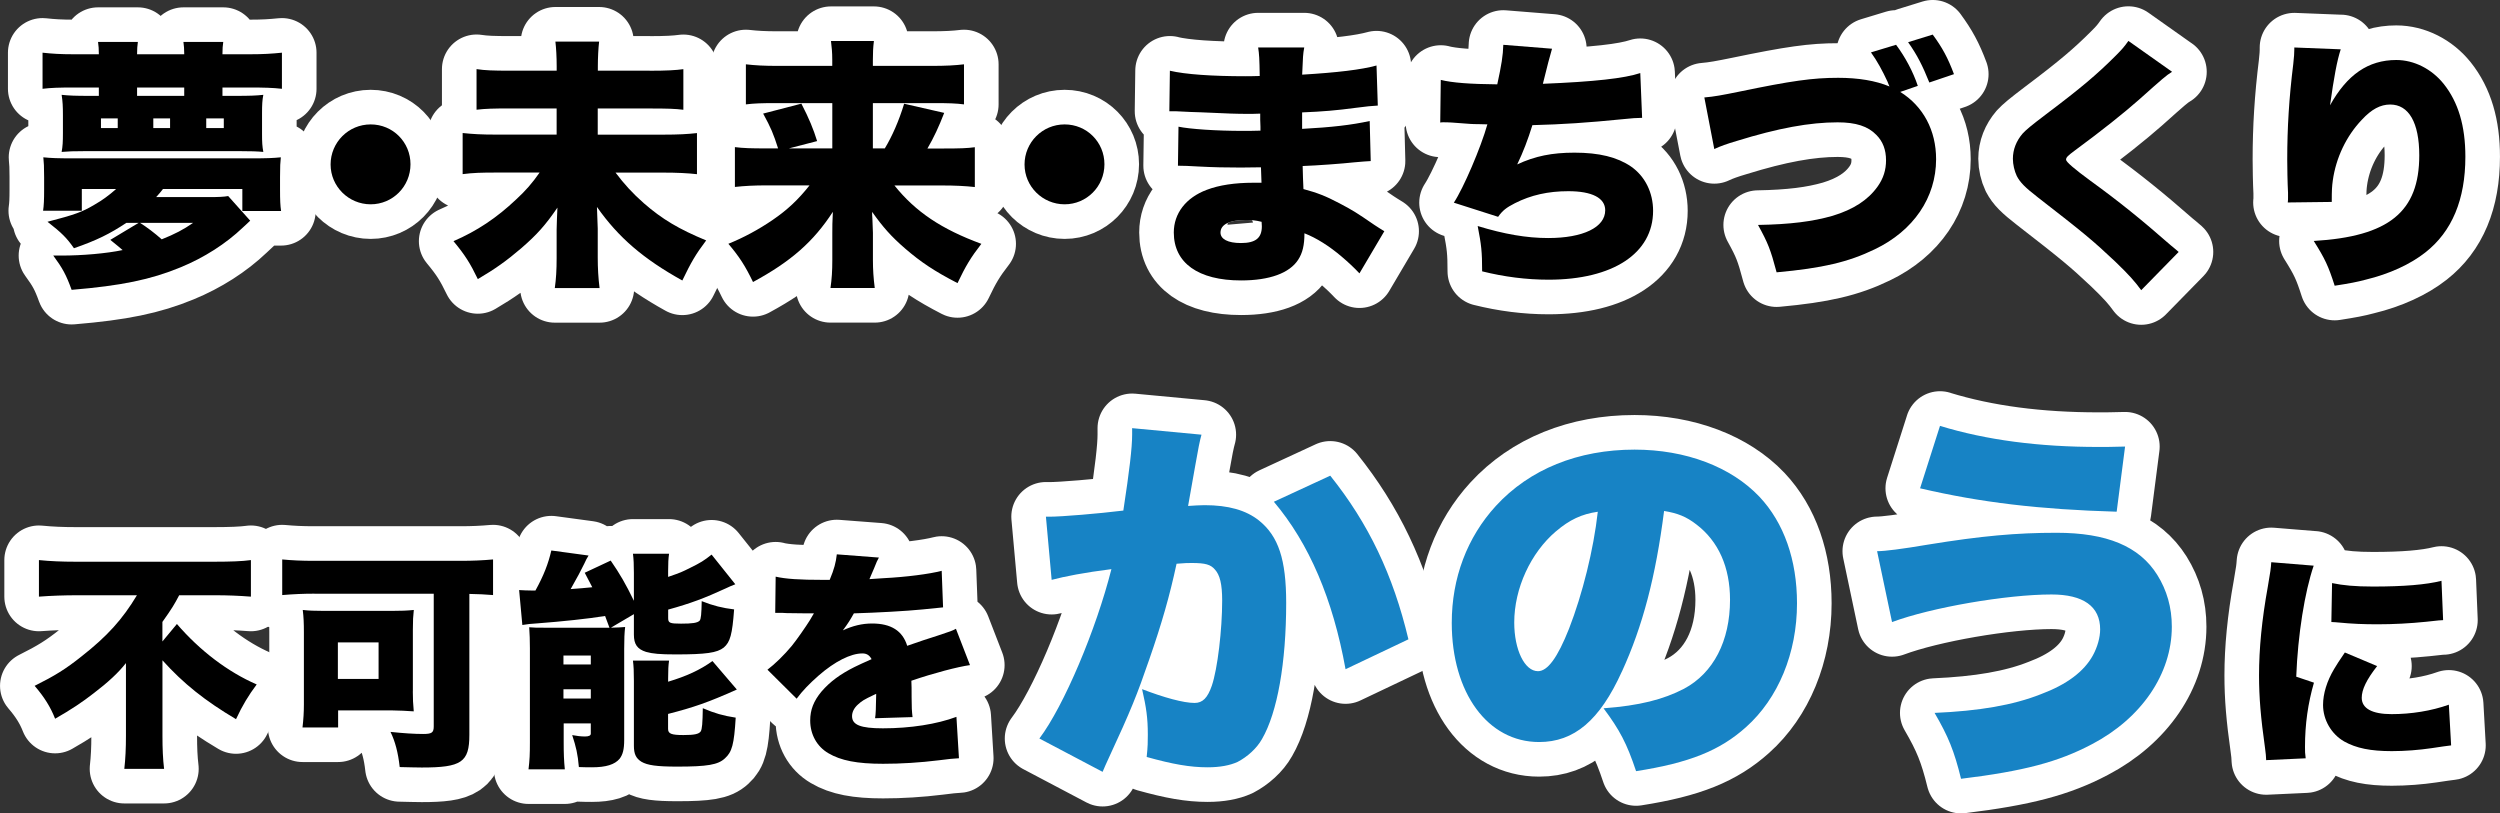
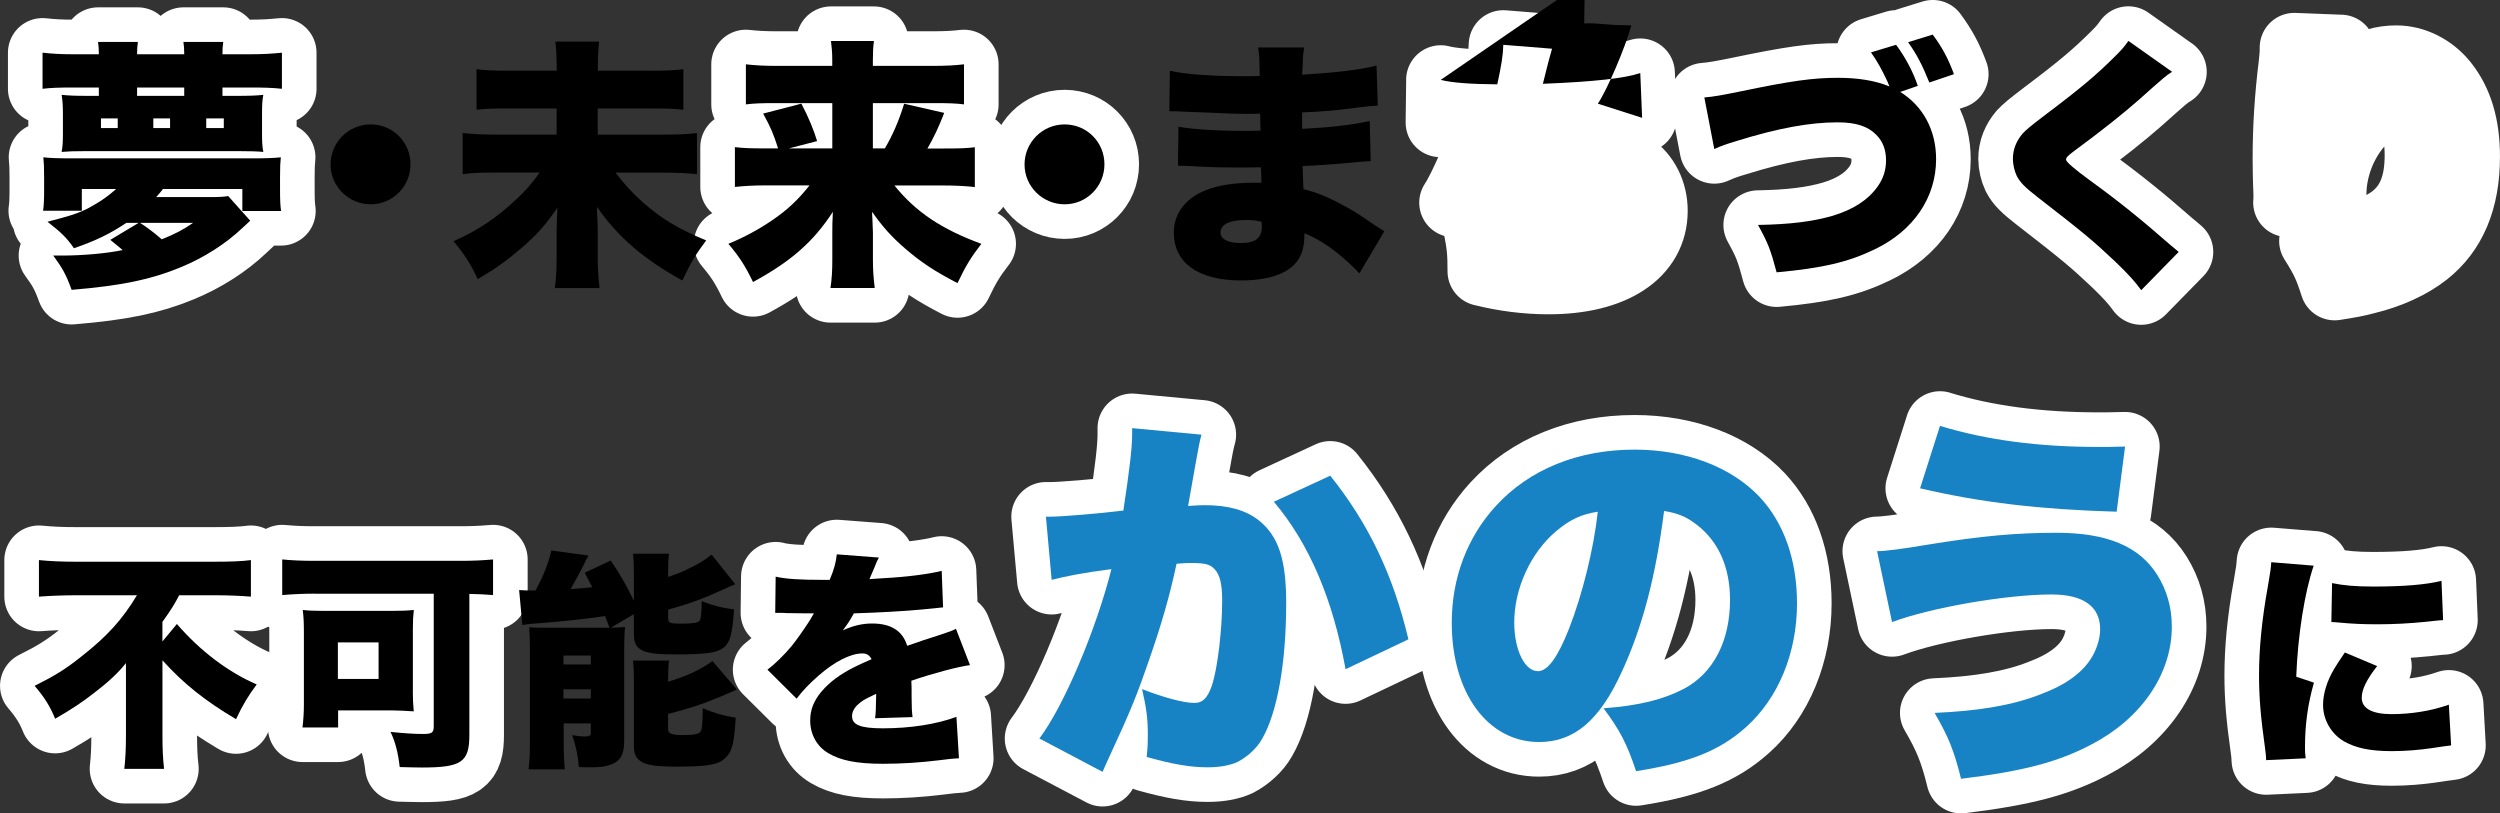
<svg xmlns="http://www.w3.org/2000/svg" id="_レイヤー_2" viewBox="0 0 505.37 164.43">
  <rect x="0" y="0" width="505.37" height="164.43" fill="#333333" stroke="none" />
  <defs>
    <style>.cls-1{fill:#000;}.cls-1,.cls-2{stroke-width:0px;}.cls-2{fill:#1783c5;}.cls-3{fill:#fff;stroke:#fff;stroke-linecap:round;stroke-linejoin:round;stroke-width:13.99px;}</style>
  </defs>
  <g id="_デザイン">
    <path class="cls-3" d="M15.45,120.33c-2.28,0-5.16.09-7.58.28v-7.39c2.28.23,4.65.33,7.34.33h28.21c3.11,0,5.62-.09,7.3-.33v7.39c-2.42-.19-4.83-.28-7.06-.28h-7.44c-.98,1.86-1.44,2.65-3.39,5.39v3.95l2.93-3.53c4.65,5.39,10.27,9.67,16.13,12.22-1.67,2.23-2.88,4.23-4.18,7.02-6.27-3.72-10.64-7.2-14.87-11.9v15.25c0,2.6.09,4.69.33,6.69h-8.04c.23-2,.33-4.14.33-6.69v-14.69c-1.49,1.91-3.58,3.86-6.51,6.09-2.32,1.81-4.55,3.3-7.81,5.16-.93-2.37-2.18-4.37-4.14-6.65,4.09-2.04,6.27-3.39,9.48-5.95,5.21-4.09,8.27-7.48,11.2-12.36h-12.22Z" />
    <path class="cls-3" d="M63.56,120.01c-2.23,0-4.18.09-6.51.28v-7.2c2.04.19,3.9.28,6.41.28h29.7c2.37,0,4.37-.09,6.51-.28v7.2c-1.72-.14-2.84-.19-4.79-.23v28.49c0,5.53-1.58,6.6-9.62,6.6-1.39,0-2.37-.05-4.46-.09-.33-2.97-.93-5.21-1.86-7.11,2.65.28,4.83.42,6.6.42s2.14-.28,2.14-1.53v-26.82h-24.12ZM83.45,139.76c0,1.44.05,2.56.19,4.04-1.21-.09-3.25-.19-4.32-.19h-10.97v3.44h-7.2c.19-1.58.28-3.11.28-4.6v-14.64c0-1.81-.05-3.07-.23-4.51,1.16.14,2.42.19,4.32.19h13.62c1.86,0,3.21-.05,4.51-.19-.14,1.3-.19,2.05-.19,4.04v12.41ZM68.3,137.25h8.23v-7.39h-8.23v7.39Z" />
-     <path class="cls-3" d="M122.22,126.89h.98c-.51-1.39-.6-1.63-.88-2.37-3.44.56-8.74,1.12-13.66,1.49-1.07.05-2.32.19-3.07.33l-.65-7.06c.79.05,1.77.09,2.42.09h.88c1.67-3.02,2.6-5.44,3.21-8.09l7.53,1.02c-.37.56-.51.88-.88,1.67-.56,1.16-1.44,2.83-2.74,5.11,1.81-.14,2.65-.19,4.37-.37-.37-.74-.65-1.25-1.53-2.93l5.25-2.46c1.86,2.7,3.02,4.69,4.69,8.13v-5.62c0-1.72-.05-2.79-.19-3.9h7.3c-.14,1.02-.19,1.81-.19,3.53v1.16c2.7-.93,2.74-.98,4.42-1.81,2.18-1.07,2.84-1.49,4.37-2.7l4.79,6c-.84.33-1.16.46-1.95.84-4.23,1.95-7.06,3.02-11.62,4.28v1.72c0,.98.33,1.12,2.6,1.12s3.3-.14,3.76-.6c.28-.33.37-1.35.42-3.95,2.32.93,4.23,1.39,6.55,1.67-.37,5.07-.79,6.6-2.09,7.71-1.35,1.07-3.58,1.39-9.71,1.39-3.21,0-4.69-.14-6-.51-1.77-.56-2.46-1.53-2.46-3.49v-4.14l-4.65,2.74c1.39-.05,1.91-.05,2.88-.14-.14,1.25-.19,2.37-.19,4.42v18.41c0,1.91-.28,2.97-.93,3.81-.98,1.16-2.74,1.72-5.58,1.72-.6,0-1.53,0-2.65-.05-.23-2.65-.56-4.04-1.35-6.46.98.19,1.81.28,2.6.28.74,0,1.16-.19,1.16-.56v-2.09h-5.48v3.81c0,2.28.05,3.67.23,5.48h-7.34c.23-1.91.28-3.02.28-5.48v-19.01c0-1.58-.05-2.83-.14-4.23.98.09,1.53.09,2.97.09h12.27ZM113.9,134.32h5.53v-1.81h-5.53v1.81ZM113.9,141.2h5.53v-1.86h-5.53v1.86ZM135.05,137.81c3.72-1.12,6.46-2.37,8.97-4.18l4.93,5.76c-5.81,2.6-8.78,3.62-13.9,4.93v3.02c0,.98.65,1.25,3.11,1.25,2.18,0,3.11-.19,3.49-.74.28-.46.37-1.63.42-4.69,2.37,1.02,4.14,1.53,6.65,1.91-.33,5.44-.74,6.93-2.18,8.23-1.39,1.3-3.53,1.67-9.67,1.67-4.14,0-6-.28-7.2-.98-1.12-.7-1.53-1.58-1.53-3.25v-13.11c0-1.91-.05-2.93-.19-4.09h7.3c-.14.98-.19,1.86-.19,3.67v.6Z" />
    <path class="cls-3" d="M156.8,116.57c2,.46,4.79.65,9.62.65h1.3c.93-2.23,1.25-3.49,1.44-5.16l8.51.65c-.37.7-.42.74-.98,2.18-.6,1.35-.88,2.09-.93,2.18q.46-.05,2.84-.19c4.55-.23,9.3-.84,11.76-1.49l.28,7.39c-1.44.14-2.84.28-4.18.42-3.3.33-9.11.65-13.85.79-.79,1.39-1.12,1.95-2.23,3.44,2-.93,3.9-1.39,5.9-1.39,3.86,0,6.18,1.49,7.11,4.51q.79-.28,3.25-1.12c.14-.05,1.39-.46,2.88-.93,2.65-.88,2.97-.98,3.72-1.39l2.84,7.34c-2.42.33-7.39,1.63-11.85,3.16.05,1.25.05,1.3.05,3.35s.05,2.79.19,4l-7.58.23c.14-.7.19-2.14.23-4.93l-.42.19c-2.14,1.02-2.42,1.21-3.25,1.95-.79.7-1.21,1.53-1.21,2.37,0,1.77,1.72,2.46,6.23,2.46,5.58,0,10.92-.84,14.87-2.32l.51,8.37q-1.35.05-4.14.42c-3.72.46-7.58.7-11.2.7-5.25,0-8.55-.65-11.06-2.14-2.32-1.35-3.67-3.81-3.67-6.6,0-2.18.7-3.95,2.28-5.86,1.72-2,3.81-3.53,6.69-4.97,1.12-.56,1.58-.74,3.44-1.58-.42-.79-.98-1.16-1.86-1.16-2.37,0-5.58,1.63-8.83,4.46-1.95,1.72-3.21,3.02-4.46,4.69l-5.9-5.86c1.49-1.12,3.44-3.02,4.93-4.83,1.02-1.25,2.88-3.95,3.58-5.07q.7-1.16.88-1.49h-1.49q-2,0-4-.05c-.65-.05-.98-.05-1.63-.05h-.7l.09-7.34Z" />
    <path class="cls-3" d="M211.43,104.45h.7c2.48,0,9.92-.62,14.95-1.24,1.24-8.13,1.78-12.71,1.78-15.34v-1.32l14.02,1.32q-.46,1.55-1.24,6.12c-.62,3.56-1.16,6.51-1.47,8.29,1.32-.08,2.25-.16,3.33-.16,4.8,0,8.37,1.01,11,3.1,3.95,3.18,5.5,7.9,5.5,16.66,0,12.08-1.78,22.16-4.88,27.5-1.08,1.94-3.02,3.64-4.96,4.65-1.55.7-3.56,1.08-6.04,1.08-3.56,0-7.05-.62-12.32-2.09.23-2.17.23-3.1.23-4.49,0-3.41-.31-5.5-1.16-9.22,4.42,1.7,8.37,2.79,10.61,2.79,1.63,0,2.63-1.01,3.49-3.49,1.16-3.41,2.09-11.31,2.09-17.2,0-3.33-.46-5.19-1.47-6.28-.85-1.01-1.94-1.32-4.65-1.32-.7,0-1.47,0-3.1.15-1.39,6.51-3.02,12.16-5.5,19.29-2.48,7.21-3.72,10.3-8.21,19.99-.62,1.32-.77,1.7-1.24,2.79l-12.78-6.74c4.96-6.58,11.47-22,14.56-34.24-5.5.7-9.45,1.47-12.08,2.17l-1.16-12.78ZM268.91,96.16c7.75,9.68,12.7,20.06,15.8,33.08l-12.71,6.04c-2.56-14.18-7.36-25.41-14.49-33.85l11.39-5.27Z" />
    <path class="cls-3" d="M327.86,135.75c-4.49,9.92-9.68,14.25-16.73,14.25-10.38,0-17.66-9.92-17.66-24.09,0-9.06,3.1-17.28,8.91-23.63,6.82-7.44,16.66-11.39,28.04-11.39,10.38,0,19.52,3.49,25.25,9.53,4.96,5.27,7.59,12.78,7.59,21.54,0,10.07-3.8,19.21-10.3,25.02-5.27,4.73-11.39,7.21-22.23,8.91-1.86-5.58-3.33-8.37-6.58-12.71,7.28-.54,12.08-1.78,16.27-3.95,5.96-3.18,9.3-9.68,9.3-17.97,0-6.58-2.32-11.85-6.82-15.26-2.01-1.55-3.72-2.25-6.51-2.71-1.7,13.33-4.34,23.32-8.52,32.46ZM314.54,107.4c-5.11,4.34-8.44,11.54-8.44,18.44,0,5.5,2.09,9.84,4.8,9.84,1.94,0,3.95-2.71,6.28-8.6,2.71-6.97,4.96-15.96,5.81-23.63-3.25.46-5.73,1.63-8.44,3.95Z" />
    <path class="cls-3" d="M379.46,111.42q2.4,0,10.23-1.32c10.92-1.78,17.97-2.4,26.03-2.4,10.15,0,16.73,2.71,20.37,8.52,1.94,3.1,2.94,6.58,2.94,10.46,0,9.53-6.12,18.52-16.19,23.78-6.74,3.56-13.71,5.42-26.42,6.97-1.39-5.65-2.56-8.52-5.35-13.32,8.99-.39,15.88-1.55,21.54-3.8,5.19-1.94,8.68-4.57,10.46-7.82.93-1.7,1.47-3.64,1.47-5.27,0-4.65-3.41-7.05-9.84-7.05-9.06,0-24.33,2.63-32.23,5.58l-3.02-14.33ZM392.16,86.09c9.37,2.87,19.99,4.26,32.07,4.26,1.39,0,2.71,0,5.35-.08l-1.7,13.17c-15.73-.46-27.42-1.86-39.74-4.73l4.03-12.63Z" />
    <path class="cls-3" d="M467.71,114.34c-1.81,5.3-3.21,13.99-3.53,22.45l3.58,1.21c-1.21,4.18-1.81,8.37-1.81,13.01,0,.88,0,1.3.14,2.28l-7.99.37c-.05-.88-.05-1.25-.23-2.46-.88-6.23-1.21-10.27-1.21-14.69,0-5.34.56-11.2,1.77-17.89.56-3.25.6-3.58.7-4.97l8.6.7ZM480.53,134.65c-2.14,2.74-3.11,4.74-3.11,6.41,0,2.14,2.09,3.3,6.04,3.3s8.04-.65,11.57-1.91l.46,8.23q-1.21.14-3.95.56c-2.51.37-5.39.6-8.04.6-4.32,0-7.2-.6-9.62-1.95-2.6-1.49-4.28-4.37-4.28-7.39,0-2.28.79-4.83,2.23-7.25.65-1.07.93-1.53,2.18-3.35l6.51,2.74ZM471.42,117.87c2.18.46,4.65.7,8.27.7,6.18,0,10.74-.37,13.85-1.16l.33,7.95c-.42,0-.88.05-3.44.33-3.21.33-6.6.51-9.81.51-2.83,0-5.16-.09-7.99-.37-.37-.05-.7-.05-1.35-.09l.14-7.85Z" />
    <path class="cls-1" d="M15.45,120.33c-2.28,0-5.16.09-7.58.28v-7.39c2.28.23,4.65.33,7.34.33h28.21c3.11,0,5.62-.09,7.3-.33v7.39c-2.42-.19-4.83-.28-7.06-.28h-7.44c-.98,1.86-1.44,2.65-3.39,5.39v3.95l2.93-3.53c4.65,5.39,10.27,9.67,16.13,12.22-1.67,2.23-2.88,4.23-4.18,7.02-6.27-3.72-10.64-7.2-14.87-11.9v15.25c0,2.6.09,4.69.33,6.69h-8.04c.23-2,.33-4.14.33-6.69v-14.69c-1.49,1.91-3.58,3.86-6.51,6.09-2.32,1.81-4.55,3.3-7.81,5.16-.93-2.37-2.18-4.37-4.14-6.65,4.09-2.04,6.27-3.39,9.48-5.95,5.21-4.09,8.27-7.48,11.2-12.36h-12.22Z" />
    <path class="cls-1" d="M63.56,120.01c-2.23,0-4.18.09-6.51.28v-7.2c2.04.19,3.9.28,6.41.28h29.7c2.37,0,4.37-.09,6.51-.28v7.2c-1.72-.14-2.84-.19-4.79-.23v28.49c0,5.53-1.58,6.6-9.62,6.6-1.39,0-2.37-.05-4.46-.09-.33-2.97-.93-5.21-1.86-7.11,2.65.28,4.83.42,6.6.42s2.14-.28,2.14-1.53v-26.82h-24.12ZM83.45,139.76c0,1.44.05,2.56.19,4.04-1.21-.09-3.25-.19-4.32-.19h-10.97v3.44h-7.2c.19-1.58.28-3.11.28-4.6v-14.64c0-1.81-.05-3.07-.23-4.51,1.16.14,2.42.19,4.32.19h13.62c1.86,0,3.21-.05,4.51-.19-.14,1.3-.19,2.05-.19,4.04v12.41ZM68.3,137.25h8.23v-7.39h-8.23v7.39Z" />
    <path class="cls-1" d="M122.22,126.89h.98c-.51-1.39-.6-1.63-.88-2.37-3.44.56-8.74,1.12-13.66,1.49-1.07.05-2.32.19-3.07.33l-.65-7.06c.79.05,1.77.09,2.42.09h.88c1.67-3.02,2.6-5.44,3.21-8.09l7.53,1.02c-.37.56-.51.88-.88,1.67-.56,1.16-1.44,2.83-2.74,5.11,1.81-.14,2.65-.19,4.37-.37-.37-.74-.65-1.25-1.53-2.93l5.25-2.46c1.86,2.7,3.02,4.69,4.69,8.13v-5.62c0-1.72-.05-2.79-.19-3.9h7.3c-.14,1.02-.19,1.81-.19,3.53v1.16c2.7-.93,2.74-.98,4.42-1.81,2.18-1.07,2.84-1.49,4.37-2.7l4.79,6c-.84.33-1.16.46-1.95.84-4.23,1.95-7.06,3.02-11.62,4.28v1.72c0,.98.33,1.12,2.6,1.12s3.3-.14,3.76-.6c.28-.33.37-1.35.42-3.95,2.32.93,4.23,1.39,6.55,1.67-.37,5.07-.79,6.6-2.09,7.71-1.35,1.07-3.58,1.39-9.71,1.39-3.21,0-4.69-.14-6-.51-1.77-.56-2.46-1.53-2.46-3.49v-4.14l-4.65,2.74c1.39-.05,1.91-.05,2.88-.14-.14,1.25-.19,2.37-.19,4.42v18.41c0,1.91-.28,2.97-.93,3.81-.98,1.16-2.74,1.72-5.58,1.72-.6,0-1.53,0-2.65-.05-.23-2.65-.56-4.04-1.35-6.46.98.19,1.81.28,2.6.28.74,0,1.16-.19,1.16-.56v-2.09h-5.48v3.81c0,2.28.05,3.67.23,5.48h-7.34c.23-1.91.28-3.02.28-5.48v-19.01c0-1.58-.05-2.83-.14-4.23.98.09,1.53.09,2.97.09h12.27ZM113.9,134.32h5.53v-1.81h-5.53v1.81ZM113.9,141.2h5.53v-1.86h-5.53v1.86ZM135.05,137.81c3.72-1.12,6.46-2.37,8.97-4.18l4.93,5.76c-5.81,2.6-8.78,3.62-13.9,4.93v3.02c0,.98.65,1.25,3.11,1.25,2.18,0,3.11-.19,3.49-.74.28-.46.37-1.63.42-4.69,2.37,1.02,4.14,1.53,6.65,1.91-.33,5.44-.74,6.93-2.18,8.23-1.39,1.3-3.53,1.67-9.67,1.67-4.14,0-6-.28-7.2-.98-1.12-.7-1.53-1.58-1.53-3.25v-13.11c0-1.91-.05-2.93-.19-4.09h7.3c-.14.98-.19,1.86-.19,3.67v.6Z" />
    <path class="cls-1" d="M156.8,116.57c2,.46,4.79.65,9.62.65h1.3c.93-2.23,1.25-3.49,1.44-5.16l8.51.65c-.37.7-.42.74-.98,2.18-.6,1.35-.88,2.09-.93,2.18q.46-.05,2.84-.19c4.55-.23,9.3-.84,11.76-1.49l.28,7.39c-1.44.14-2.84.28-4.18.42-3.3.33-9.11.65-13.85.79-.79,1.39-1.12,1.95-2.23,3.44,2-.93,3.9-1.39,5.9-1.39,3.86,0,6.18,1.49,7.11,4.51q.79-.28,3.25-1.12c.14-.05,1.39-.46,2.88-.93,2.65-.88,2.97-.98,3.72-1.39l2.84,7.34c-2.42.33-7.39,1.63-11.85,3.16.05,1.25.05,1.3.05,3.35s.05,2.79.19,4l-7.58.23c.14-.7.19-2.14.23-4.93l-.42.19c-2.14,1.02-2.42,1.21-3.25,1.95-.79.7-1.21,1.53-1.21,2.37,0,1.77,1.72,2.46,6.23,2.46,5.58,0,10.92-.84,14.87-2.32l.51,8.37q-1.35.05-4.14.42c-3.72.46-7.58.7-11.2.7-5.25,0-8.55-.65-11.06-2.14-2.32-1.35-3.67-3.81-3.67-6.6,0-2.18.7-3.95,2.28-5.86,1.72-2,3.81-3.53,6.69-4.97,1.12-.56,1.58-.74,3.44-1.58-.42-.79-.98-1.16-1.86-1.16-2.37,0-5.58,1.63-8.83,4.46-1.95,1.72-3.21,3.02-4.46,4.69l-5.9-5.86c1.49-1.12,3.44-3.02,4.93-4.83,1.02-1.25,2.88-3.95,3.58-5.07q.7-1.16.88-1.49h-1.49q-2,0-4-.05c-.65-.05-.98-.05-1.63-.05h-.7l.09-7.34Z" />
    <path class="cls-2" d="M211.43,104.45h.7c2.48,0,9.92-.62,14.95-1.24,1.24-8.13,1.78-12.71,1.78-15.34v-1.32l14.02,1.32q-.46,1.55-1.24,6.12c-.62,3.56-1.16,6.51-1.47,8.29,1.32-.08,2.25-.16,3.33-.16,4.8,0,8.37,1.01,11,3.1,3.95,3.18,5.5,7.9,5.5,16.66,0,12.08-1.78,22.16-4.88,27.5-1.08,1.94-3.02,3.64-4.96,4.65-1.55.7-3.56,1.08-6.04,1.08-3.56,0-7.05-.62-12.32-2.09.23-2.17.23-3.1.23-4.49,0-3.41-.31-5.5-1.16-9.22,4.42,1.7,8.37,2.79,10.61,2.79,1.63,0,2.63-1.01,3.49-3.49,1.16-3.41,2.09-11.31,2.09-17.2,0-3.33-.46-5.19-1.47-6.28-.85-1.01-1.94-1.32-4.65-1.32-.7,0-1.47,0-3.1.15-1.39,6.51-3.02,12.16-5.5,19.29-2.48,7.21-3.72,10.3-8.21,19.99-.62,1.32-.77,1.7-1.24,2.79l-12.78-6.74c4.96-6.58,11.47-22,14.56-34.24-5.5.7-9.45,1.47-12.08,2.17l-1.16-12.78ZM268.91,96.16c7.75,9.68,12.7,20.06,15.8,33.08l-12.71,6.04c-2.56-14.18-7.36-25.41-14.49-33.85l11.39-5.27Z" />
    <path class="cls-2" d="M327.86,135.75c-4.49,9.92-9.68,14.25-16.73,14.25-10.38,0-17.66-9.92-17.66-24.09,0-9.06,3.1-17.28,8.91-23.63,6.82-7.44,16.66-11.39,28.04-11.39,10.38,0,19.52,3.49,25.25,9.53,4.96,5.27,7.59,12.78,7.59,21.54,0,10.07-3.8,19.21-10.3,25.02-5.27,4.73-11.39,7.21-22.23,8.91-1.86-5.58-3.33-8.37-6.58-12.71,7.28-.54,12.08-1.78,16.27-3.95,5.96-3.18,9.3-9.68,9.3-17.97,0-6.58-2.32-11.85-6.82-15.26-2.01-1.55-3.72-2.25-6.51-2.71-1.7,13.33-4.34,23.32-8.52,32.46ZM314.54,107.4c-5.11,4.34-8.44,11.54-8.44,18.44,0,5.5,2.09,9.84,4.8,9.84,1.94,0,3.95-2.71,6.28-8.6,2.71-6.97,4.96-15.96,5.81-23.63-3.25.46-5.73,1.63-8.44,3.95Z" />
    <path class="cls-2" d="M379.46,111.42q2.4,0,10.23-1.32c10.92-1.78,17.97-2.4,26.03-2.4,10.15,0,16.73,2.71,20.37,8.52,1.94,3.1,2.94,6.58,2.94,10.46,0,9.53-6.12,18.52-16.19,23.78-6.74,3.56-13.71,5.42-26.42,6.97-1.39-5.65-2.56-8.52-5.35-13.32,8.99-.39,15.88-1.55,21.54-3.8,5.19-1.94,8.68-4.57,10.46-7.82.93-1.7,1.47-3.64,1.47-5.27,0-4.65-3.41-7.05-9.84-7.05-9.06,0-24.33,2.63-32.23,5.58l-3.02-14.33ZM392.16,86.09c9.37,2.87,19.99,4.26,32.07,4.26,1.39,0,2.71,0,5.35-.08l-1.7,13.17c-15.73-.46-27.42-1.86-39.74-4.73l4.03-12.63Z" />
    <path class="cls-1" d="M467.71,114.34c-1.81,5.3-3.21,13.99-3.53,22.45l3.58,1.21c-1.21,4.18-1.81,8.37-1.81,13.01,0,.88,0,1.3.14,2.28l-7.99.37c-.05-.88-.05-1.25-.23-2.46-.88-6.23-1.21-10.27-1.21-14.69,0-5.34.56-11.2,1.77-17.89.56-3.25.6-3.58.7-4.97l8.6.7ZM480.53,134.65c-2.14,2.74-3.11,4.74-3.11,6.41,0,2.14,2.09,3.3,6.04,3.3s8.04-.65,11.57-1.91l.46,8.23q-1.21.14-3.95.56c-2.51.37-5.39.6-8.04.6-4.32,0-7.2-.6-9.62-1.95-2.6-1.49-4.28-4.37-4.28-7.39,0-2.28.79-4.83,2.23-7.25.65-1.07.93-1.53,2.18-3.35l6.51,2.74ZM471.42,117.87c2.18.46,4.65.7,8.27.7,6.18,0,10.74-.37,13.85-1.16l.33,7.95c-.42,0-.88.05-3.44.33-3.21.33-6.6.51-9.81.51-2.83,0-5.16-.09-7.99-.37-.37-.05-.7-.05-1.35-.09l.14-7.85Z" />
    <path class="cls-3" d="M47.51,19.38c2.96,0,4.29-.05,5.72-.21-.21,1.06-.26,2.01-.26,3.71v4.23c0,1.64.05,2.49.26,3.6-1.22-.11-2.49-.16-4.98-.16h-30.81c-2.59,0-3.71.05-4.98.16.21-1.16.26-2.01.26-3.81v-3.65c0-1.75-.05-2.7-.26-4.08,1.48.16,2.81.21,5.72.21h1.8v-1.69h-5.08c-2.96,0-4.55.05-6.3.26v-7.3c1.91.21,3.6.32,6.3.32h5.08v-.11c0-.9-.05-1.59-.16-2.38h8.05c-.11.79-.16,1.43-.16,2.38v.11h9.53v-.11c0-.9-.05-1.59-.16-2.38h8.05c-.11.74-.16,1.38-.16,2.38v.11h5.51c2.7,0,4.45-.11,6.51-.32v7.3c-1.85-.21-3.65-.26-6.51-.26h-5.51v1.69h2.54ZM25.54,45.05c-3.33,2.22-6.03,3.55-10.59,5.13-1.43-2.06-2.49-3.12-5.35-5.35,5.51-1.43,6.99-1.96,9.48-3.44,1.59-.9,3.02-1.96,4.39-3.18h-6.93v4.39h-7.83c.16-1.06.21-2.22.21-4.29v-2.49c0-2.17-.05-2.91-.16-4.02,1.64.16,2.75.21,6.14.21h35.73c3.44,0,4.5-.05,6.14-.21-.11,1.06-.16,1.75-.16,4.02v2.49c0,2.12.05,3.28.21,4.34h-7.83v-4.45h-16.04c-.37.48-.74.95-1.38,1.64h10.85c1.75,0,2.86-.05,3.71-.21l4.45,4.98q-.32.32-1.48,1.38c-3.44,3.28-7.83,6.09-12.6,8.05-6.03,2.49-11.96,3.71-22.02,4.55-1.11-3.07-1.85-4.39-3.71-6.93h1.69c4.18,0,9.05-.42,12.33-1.11-.74-.63-.79-.69-2.49-2.06l5.72-3.44h-2.49ZM23.8,23.93h-3.39v1.96h3.39v-1.96ZM37.24,17.69h-9.53v1.69h9.53v-1.69ZM28.3,45.05c1.43.9,2.96,2.06,4.39,3.33,2.65-1.06,4.39-1.96,6.35-3.33h-10.75ZM34.38,23.93h-3.39v1.96h3.39v-1.96ZM45.24,25.89v-1.96h-3.55v1.96h3.55Z" />
-     <path class="cls-3" d="M82.98,33.2c0,4.5-3.6,8.1-8.05,8.1s-8.1-3.6-8.1-8.05,3.6-8.1,8.1-8.1,8.05,3.6,8.05,8.05Z" />
-     <path class="cls-3" d="M131.31,14.3c3.49,0,5.29-.11,6.83-.32v8.21c-1.59-.21-3.33-.26-6.72-.26h-10.59v5.29h13.18c3.12,0,5.03-.11,6.88-.32v8.31c-1.91-.21-3.97-.32-6.88-.32h-9.58c1.75,2.33,3.44,4.18,5.72,6.19,3.71,3.23,7.09,5.24,12.6,7.52-2.12,2.81-3.07,4.45-4.82,8.1-7.83-4.34-12.92-8.68-17.26-14.87.11,2.7.16,4.13.16,4.39v5.82c0,2.12.11,4.13.37,6.19h-9.05c.26-1.85.37-3.6.37-6.09v-5.72c0-1.01.11-3.18.16-4.45-2.43,3.55-4.13,5.45-7.3,8.2-2.96,2.54-5.35,4.23-8.79,6.25-1.53-3.18-2.59-4.87-4.92-7.67,4.76-2.06,8.73-4.71,12.65-8.42,1.96-1.8,3.28-3.33,4.76-5.45h-8.68c-3.12,0-4.76.05-6.88.32v-8.31c2.01.21,3.71.32,6.83.32h12.17v-5.29h-9.26c-3.6,0-5.13.05-6.93.26v-8.21c1.69.26,3.33.32,6.88.32h9.32v-.9c0-1.91-.11-3.71-.26-4.98h8.84c-.16,1.27-.26,3.33-.26,5.03v.85h10.48Z" />
    <path class="cls-3" d="M178.85,30.02c1.48-2.44,2.86-5.56,3.92-9.05l8.1,1.85c-1.06,2.75-2.12,5.03-3.39,7.2h3.23c3.28,0,4.82-.05,6.35-.26v8.05c-1.91-.21-3.92-.32-6.78-.32h-9.47c4.29,5.35,9.53,8.84,17.57,11.8-2.17,2.8-3.18,4.5-4.82,7.94-4.71-2.43-7.46-4.29-10.59-6.99-2.81-2.43-4.5-4.34-6.67-7.41,0,.58,0,.69.05,1.32,0,.26.05,1.27.11,2.91v5.5c0,1.96.11,3.6.37,5.66h-8.95c.26-1.8.37-3.39.37-5.66v-5.35c0-1.17,0-2.54.11-4.39-3.92,6.03-8.42,10-16.14,14.19-1.53-3.18-2.7-5.03-4.98-7.73,3.02-1.22,6.09-2.86,8.95-4.82,3.02-2.06,5.19-4.13,7.46-6.99h-8.42c-2.91,0-4.71.11-6.67.32v-8.05c1.75.21,3.12.26,6.56.26h2.17c-.95-2.96-1.43-4.13-3.02-7.04l7.73-2.01c1.53,2.96,2.43,5.13,3.18,7.57l-5.72,1.48h8.79v-9.16h-11.38c-2.86,0-4.39.05-6.09.26v-8.1c1.85.21,3.6.32,6.56.32h10.9v-1.27c0-1.54-.11-2.49-.26-3.76h8.68c-.16,1.32-.21,2.28-.21,3.86v1.17h11.75c3.07,0,4.92-.11,6.67-.32v8.1c-1.59-.21-3.18-.26-6.09-.26h-12.33v9.16h2.38Z" />
    <path class="cls-3" d="M223.26,33.2c0,4.5-3.6,8.1-8.05,8.1s-8.1-3.6-8.1-8.05,3.6-8.1,8.1-8.1,8.05,3.6,8.05,8.05Z" />
-     <path class="cls-3" d="M236.5,14.3c3.12.74,8.58,1.11,15.24,1.11.64,0,1.32,0,2.91-.05-.05-3.49-.11-4.45-.32-5.77h9.32c-.26,1.43-.26,1.8-.42,5.5,7.04-.42,11.96-1,15.03-1.85l.26,8.1c-1.53.11-1.85.11-4.66.48-3.55.48-6.51.74-10.64.9v3.33c5.98-.32,10-.79,13.66-1.59l.21,8.1q-1.11.05-3.39.26c-2.38.26-7.46.64-10.37.74q.05,2.44.16,4.66c2.75.74,4.45,1.38,7.25,2.86,2.7,1.43,3.33,1.8,7.09,4.39.79.53,1.16.74,2.01,1.27l-5.03,8.52q-1.59-1.69-3.6-3.39c-2.49-2.12-5.08-3.76-7.52-4.71,0,2.38-.37,3.97-1.27,5.35-1.75,2.7-5.77,4.18-11.54,4.18-8.68,0-13.6-3.55-13.6-9.69,0-3.86,2.44-7.04,6.67-8.63,2.49-.95,5.66-1.43,9.42-1.43h1.64c-.05-1.8-.11-2.86-.11-3.12-1.11,0-3.28.05-4.08.05-3.07,0-5.5-.05-8.52-.21-2.33-.11-2.59-.16-4.18-.16l.11-7.89c2.33.48,7.62.85,13.02.85,1.11,0,1.91,0,3.55-.05v-.79q0-.11-.05-1.38v-1.27c-1.22.05-1.75.05-2.22.05-2.86,0-3.76-.05-9.85-.32q-2.01-.05-3.97-.16c-.74-.05-1.27-.05-1.43-.05h-.9l.11-8.21ZM251.8,44.47c-3.23,0-5.08.9-5.08,2.54,0,1.32,1.48,2.12,4.13,2.12,2.96,0,4.23-1.01,4.23-3.39,0-.32-.05-.9-.05-.9-1.27-.32-2.01-.37-3.23-.37Z" />
    <path class="cls-3" d="M291.24,16.15c2.33.58,5.88.85,11.43.9.85-3.92,1.16-5.82,1.22-7.99l9.85.79q-.58,1.91-1.85,7.09c10.43-.42,16.52-1.11,19.69-2.17l.37,9.05c-1.38.05-1.91.05-3.76.26-7.41.74-12.28,1.06-18.42,1.22-.9,2.91-1.85,5.4-3.07,7.94,3.6-1.69,7.04-2.38,11.59-2.38,4.98,0,8.63.9,11.43,2.81,2.81,1.96,4.45,5.24,4.45,8.95,0,8.58-8.1,13.92-21.12,13.92-4.5,0-9-.58-13.44-1.69,0-3.97-.16-5.35-.9-9.16,5.35,1.64,9.9,2.43,14.24,2.43,7.09,0,11.54-2.17,11.54-5.61,0-2.49-2.65-3.86-7.46-3.86-4.08,0-7.57.79-10.8,2.43-1.75.9-2.49,1.48-3.39,2.75l-8.95-2.86c1.96-2.96,5.45-11.12,6.78-15.83q-.53,0-1.96-.05c-1.06,0-1.11,0-5.24-.32-.74-.05-1.32-.05-1.75-.05-.11,0-.32,0-.58.05l.11-8.63Z" />
    <path class="cls-3" d="M381.75,17l-.21-.53c-1.01-2.17-2.06-4.13-3.33-5.88l5.08-1.54c1.85,2.49,3.44,5.45,4.39,8.31l-3.55,1.22c4.66,2.91,7.25,7.78,7.25,13.6,0,7.73-4.55,14.45-12.39,18.21-5.35,2.59-10.53,3.81-19.85,4.66-1.22-4.61-1.75-5.93-3.76-9.58,6.51-.11,11.06-.69,15.09-1.85,4.18-1.27,7.15-3.18,9.1-5.93,1.16-1.64,1.69-3.33,1.69-5.29,0-2.12-.64-3.81-1.96-5.13-1.69-1.75-4.13-2.54-7.83-2.54-5.61,0-12.02,1.17-20.38,3.76-1.96.58-3.33,1.06-4.55,1.64l-2.01-10.43c1.96-.16,3.65-.48,6.99-1.16,10.69-2.22,14.93-2.81,20.06-2.81,4.08,0,7.57.58,10.38,1.75l-.21-.48ZM390.7,7c1.91,2.59,3.07,4.71,4.29,7.99l-4.98,1.69c-1.38-3.44-2.49-5.61-4.29-8.15l4.98-1.54Z" />
    <path class="cls-3" d="M439.09,14.51c-1.27.79-1.8,1.27-6.72,5.66-3.07,2.7-7.36,6.14-12.97,10.27-1.43,1.06-1.75,1.38-1.75,1.85q0,.64,4.98,4.29c5.77,4.18,10.27,7.83,16.14,12.97.32.26.79.63,1.64,1.38l-7.57,7.73c-1.27-1.75-2.44-3.07-5.24-5.77-4.55-4.29-6.4-5.82-15.62-12.97-2.65-2.06-3.6-3.02-4.29-4.34-.48-1.01-.79-2.33-.79-3.49,0-1.85.69-3.6,1.96-5.08.74-.79,1.54-1.48,4.82-3.97,7.04-5.29,10.27-8.05,13.92-11.7,1.27-1.27,1.8-1.85,2.65-3.07l8.84,6.25Z" />
    <path class="cls-3" d="M473.18,9.96c-.74,2.22-1.38,5.66-2.17,11.33,3.44-6.19,7.73-9.16,13.39-9.16,3.6,0,7.15,1.8,9.58,4.82,2.96,3.71,4.39,8.52,4.39,14.72,0,8.68-2.7,15.14-8.1,19.37-3.02,2.38-7.25,4.34-12.07,5.5-1.8.48-3.18.74-6.25,1.22-1.27-3.97-1.96-5.45-4.23-9.05,15.19-.9,21.33-5.88,21.33-17.31,0-6.62-2.12-10.27-5.88-10.27-1.96,0-3.76.95-5.72,3.07-3.18,3.33-5.24,7.73-5.88,12.28-.16,1.22-.21,1.85-.21,4.34l-8.89.11c.05-.37.05-.69.05-.9v-1.06c-.11-2.06-.16-5.24-.16-6.72,0-6.4.37-12.49,1.22-19.32.16-1.54.21-2.12.21-2.91v-.42l9.37.37Z" />
    <path class="cls-1" d="M47.51,19.38c2.96,0,4.29-.05,5.72-.21-.21,1.06-.26,2.01-.26,3.71v4.23c0,1.64.05,2.49.26,3.6-1.22-.11-2.49-.16-4.98-.16h-30.81c-2.59,0-3.71.05-4.98.16.21-1.16.26-2.01.26-3.81v-3.65c0-1.75-.05-2.7-.26-4.08,1.48.16,2.81.21,5.72.21h1.8v-1.69h-5.08c-2.96,0-4.55.05-6.3.26v-7.3c1.91.21,3.6.32,6.3.32h5.08v-.11c0-.9-.05-1.59-.16-2.38h8.05c-.11.79-.16,1.43-.16,2.38v.11h9.53v-.11c0-.9-.05-1.59-.16-2.38h8.05c-.11.74-.16,1.38-.16,2.38v.11h5.51c2.7,0,4.45-.11,6.51-.32v7.3c-1.85-.21-3.65-.26-6.51-.26h-5.51v1.69h2.54ZM25.54,45.05c-3.33,2.22-6.03,3.55-10.59,5.13-1.43-2.06-2.49-3.12-5.35-5.35,5.51-1.43,6.99-1.96,9.48-3.44,1.59-.9,3.02-1.96,4.39-3.18h-6.93v4.39h-7.83c.16-1.06.21-2.22.21-4.29v-2.49c0-2.17-.05-2.91-.16-4.02,1.64.16,2.75.21,6.14.21h35.73c3.44,0,4.5-.05,6.14-.21-.11,1.06-.16,1.75-.16,4.02v2.49c0,2.12.05,3.28.21,4.34h-7.83v-4.45h-16.04c-.37.48-.74.95-1.38,1.64h10.85c1.75,0,2.86-.05,3.71-.21l4.45,4.98q-.32.32-1.48,1.38c-3.44,3.28-7.83,6.09-12.6,8.05-6.03,2.49-11.96,3.71-22.02,4.55-1.11-3.07-1.85-4.39-3.71-6.93h1.69c4.18,0,9.05-.42,12.33-1.11-.74-.63-.79-.69-2.49-2.06l5.72-3.44h-2.49ZM23.8,23.93h-3.39v1.96h3.39v-1.96ZM37.24,17.69h-9.53v1.69h9.53v-1.69ZM28.3,45.05c1.43.9,2.96,2.06,4.39,3.33,2.65-1.06,4.39-1.96,6.35-3.33h-10.75ZM34.38,23.93h-3.39v1.96h3.39v-1.96ZM45.24,25.89v-1.96h-3.55v1.96h3.55Z" />
    <path class="cls-1" d="M82.98,33.2c0,4.5-3.6,8.1-8.05,8.1s-8.1-3.6-8.1-8.05,3.6-8.1,8.1-8.1,8.05,3.6,8.05,8.05Z" />
    <path class="cls-1" d="M131.31,14.3c3.49,0,5.29-.11,6.83-.32v8.21c-1.59-.21-3.33-.26-6.72-.26h-10.59v5.29h13.18c3.12,0,5.03-.11,6.88-.32v8.31c-1.91-.21-3.97-.32-6.88-.32h-9.58c1.75,2.33,3.44,4.18,5.72,6.19,3.71,3.23,7.09,5.24,12.6,7.52-2.12,2.81-3.07,4.45-4.82,8.1-7.83-4.34-12.92-8.68-17.26-14.87.11,2.7.16,4.13.16,4.39v5.82c0,2.12.11,4.13.37,6.19h-9.05c.26-1.85.37-3.6.37-6.09v-5.72c0-1.01.11-3.18.16-4.45-2.43,3.55-4.13,5.45-7.3,8.2-2.96,2.54-5.35,4.23-8.79,6.25-1.53-3.18-2.59-4.87-4.92-7.67,4.76-2.06,8.73-4.71,12.65-8.42,1.96-1.8,3.28-3.33,4.76-5.45h-8.68c-3.12,0-4.76.05-6.88.32v-8.31c2.01.21,3.71.32,6.83.32h12.17v-5.29h-9.26c-3.6,0-5.13.05-6.93.26v-8.21c1.69.26,3.33.32,6.88.32h9.32v-.9c0-1.91-.11-3.71-.26-4.98h8.84c-.16,1.27-.26,3.33-.26,5.03v.85h10.48Z" />
    <path class="cls-1" d="M178.85,30.02c1.48-2.44,2.86-5.56,3.92-9.05l8.1,1.85c-1.06,2.75-2.12,5.03-3.39,7.2h3.23c3.28,0,4.82-.05,6.35-.26v8.05c-1.91-.21-3.92-.32-6.78-.32h-9.47c4.29,5.35,9.53,8.84,17.57,11.8-2.17,2.8-3.18,4.5-4.82,7.94-4.71-2.43-7.46-4.29-10.59-6.99-2.81-2.43-4.5-4.34-6.67-7.41,0,.58,0,.69.05,1.32,0,.26.05,1.27.11,2.91v5.5c0,1.96.11,3.6.37,5.66h-8.95c.26-1.8.37-3.39.37-5.66v-5.35c0-1.17,0-2.54.11-4.39-3.92,6.03-8.42,10-16.14,14.19-1.53-3.18-2.7-5.03-4.98-7.73,3.02-1.22,6.09-2.86,8.95-4.82,3.02-2.06,5.19-4.13,7.46-6.99h-8.42c-2.91,0-4.71.11-6.67.32v-8.05c1.75.21,3.12.26,6.56.26h2.17c-.95-2.96-1.43-4.13-3.02-7.04l7.73-2.01c1.53,2.96,2.43,5.13,3.18,7.57l-5.72,1.48h8.79v-9.16h-11.38c-2.86,0-4.39.05-6.09.26v-8.1c1.85.21,3.6.32,6.56.32h10.9v-1.27c0-1.54-.11-2.49-.26-3.76h8.68c-.16,1.32-.21,2.28-.21,3.86v1.17h11.75c3.07,0,4.92-.11,6.67-.32v8.1c-1.59-.21-3.18-.26-6.09-.26h-12.33v9.16h2.38Z" />
    <path class="cls-1" d="M223.26,33.2c0,4.5-3.6,8.1-8.05,8.1s-8.1-3.6-8.1-8.05,3.6-8.1,8.1-8.1,8.05,3.6,8.05,8.05Z" />
    <path class="cls-1" d="M236.5,14.3c3.12.74,8.58,1.11,15.24,1.11.64,0,1.32,0,2.91-.05-.05-3.49-.11-4.45-.32-5.77h9.32c-.26,1.43-.26,1.8-.42,5.5,7.04-.42,11.96-1,15.03-1.85l.26,8.1c-1.53.11-1.85.11-4.66.48-3.55.48-6.51.74-10.64.9v3.33c5.98-.32,10-.79,13.66-1.59l.21,8.1q-1.11.05-3.39.26c-2.38.26-7.46.64-10.37.74q.05,2.44.16,4.66c2.75.74,4.45,1.38,7.25,2.86,2.7,1.43,3.33,1.8,7.09,4.39.79.53,1.16.74,2.01,1.27l-5.03,8.52q-1.59-1.69-3.6-3.39c-2.49-2.12-5.08-3.76-7.52-4.71,0,2.38-.37,3.97-1.27,5.35-1.75,2.7-5.77,4.18-11.54,4.18-8.68,0-13.6-3.55-13.6-9.69,0-3.86,2.44-7.04,6.67-8.63,2.49-.95,5.66-1.43,9.42-1.43h1.64c-.05-1.8-.11-2.86-.11-3.12-1.11,0-3.28.05-4.08.05-3.07,0-5.5-.05-8.52-.21-2.33-.11-2.59-.16-4.18-.16l.11-7.89c2.33.48,7.62.85,13.02.85,1.11,0,1.91,0,3.55-.05v-.79q0-.11-.05-1.38v-1.27c-1.22.05-1.75.05-2.22.05-2.86,0-3.76-.05-9.85-.32q-2.01-.05-3.97-.16c-.74-.05-1.27-.05-1.43-.05h-.9l.11-8.21ZM251.8,44.47c-3.23,0-5.08.9-5.08,2.54,0,1.32,1.48,2.12,4.13,2.12,2.96,0,4.23-1.01,4.23-3.39,0-.32-.05-.9-.05-.9-1.27-.32-2.01-.37-3.23-.37Z" />
-     <path class="cls-1" d="M291.24,16.15c2.33.58,5.88.85,11.43.9.85-3.92,1.16-5.82,1.22-7.99l9.85.79q-.58,1.91-1.85,7.09c10.43-.42,16.52-1.11,19.69-2.17l.37,9.05c-1.38.05-1.91.05-3.76.26-7.41.74-12.28,1.06-18.42,1.22-.9,2.91-1.85,5.4-3.07,7.94,3.6-1.69,7.04-2.38,11.59-2.38,4.98,0,8.63.9,11.43,2.81,2.81,1.96,4.45,5.24,4.45,8.95,0,8.58-8.1,13.92-21.12,13.92-4.5,0-9-.58-13.44-1.69,0-3.97-.16-5.35-.9-9.16,5.35,1.64,9.9,2.43,14.24,2.43,7.09,0,11.54-2.17,11.54-5.61,0-2.49-2.65-3.86-7.46-3.86-4.08,0-7.57.79-10.8,2.43-1.75.9-2.49,1.48-3.39,2.75l-8.95-2.86c1.96-2.96,5.45-11.12,6.78-15.83q-.53,0-1.96-.05c-1.06,0-1.11,0-5.24-.32-.74-.05-1.32-.05-1.75-.05-.11,0-.32,0-.58.05l.11-8.63Z" />
+     <path class="cls-1" d="M291.24,16.15c2.33.58,5.88.85,11.43.9.85-3.92,1.16-5.82,1.22-7.99l9.85.79q-.58,1.91-1.85,7.09c10.43-.42,16.52-1.11,19.69-2.17l.37,9.05l-8.95-2.86c1.96-2.96,5.45-11.12,6.78-15.83q-.53,0-1.96-.05c-1.06,0-1.11,0-5.24-.32-.74-.05-1.32-.05-1.75-.05-.11,0-.32,0-.58.05l.11-8.63Z" />
    <path class="cls-1" d="M381.75,17l-.21-.53c-1.01-2.17-2.06-4.13-3.33-5.88l5.08-1.54c1.85,2.49,3.44,5.45,4.39,8.31l-3.55,1.22c4.66,2.91,7.25,7.78,7.25,13.6,0,7.73-4.55,14.45-12.39,18.21-5.35,2.59-10.53,3.81-19.85,4.66-1.22-4.61-1.75-5.93-3.76-9.58,6.51-.11,11.06-.69,15.09-1.85,4.18-1.27,7.15-3.18,9.1-5.93,1.16-1.64,1.69-3.33,1.69-5.29,0-2.12-.64-3.81-1.96-5.13-1.69-1.75-4.13-2.54-7.83-2.54-5.61,0-12.02,1.17-20.38,3.76-1.96.58-3.33,1.06-4.55,1.64l-2.01-10.43c1.96-.16,3.65-.48,6.99-1.16,10.69-2.22,14.93-2.81,20.06-2.81,4.08,0,7.57.58,10.38,1.75l-.21-.48ZM390.7,7c1.91,2.59,3.07,4.71,4.29,7.99l-4.98,1.69c-1.38-3.44-2.49-5.61-4.29-8.15l4.98-1.54Z" />
    <path class="cls-1" d="M439.09,14.51c-1.27.79-1.8,1.27-6.72,5.66-3.07,2.7-7.36,6.14-12.97,10.27-1.43,1.06-1.75,1.38-1.75,1.85q0,.64,4.98,4.29c5.77,4.18,10.27,7.83,16.14,12.97.32.26.79.63,1.64,1.38l-7.57,7.73c-1.27-1.75-2.44-3.07-5.24-5.77-4.55-4.29-6.4-5.82-15.62-12.97-2.65-2.06-3.6-3.02-4.29-4.34-.48-1.01-.79-2.33-.79-3.49,0-1.85.69-3.6,1.96-5.08.74-.79,1.54-1.48,4.82-3.97,7.04-5.29,10.27-8.05,13.92-11.7,1.27-1.27,1.8-1.85,2.65-3.07l8.84,6.25Z" />
-     <path class="cls-1" d="M473.18,9.96c-.74,2.22-1.38,5.66-2.17,11.33,3.44-6.19,7.73-9.16,13.39-9.16,3.6,0,7.15,1.8,9.58,4.82,2.96,3.71,4.39,8.52,4.39,14.72,0,8.68-2.7,15.14-8.1,19.37-3.02,2.38-7.25,4.34-12.07,5.5-1.8.48-3.18.74-6.25,1.22-1.27-3.97-1.96-5.45-4.23-9.05,15.19-.9,21.33-5.88,21.33-17.31,0-6.62-2.12-10.27-5.88-10.27-1.96,0-3.76.95-5.72,3.07-3.18,3.33-5.24,7.73-5.88,12.28-.16,1.22-.21,1.85-.21,4.34l-8.89.11c.05-.37.05-.69.05-.9v-1.06c-.11-2.06-.16-5.24-.16-6.72,0-6.4.37-12.49,1.22-19.32.16-1.54.21-2.12.21-2.91v-.42l9.37.37Z" />
  </g>
</svg>